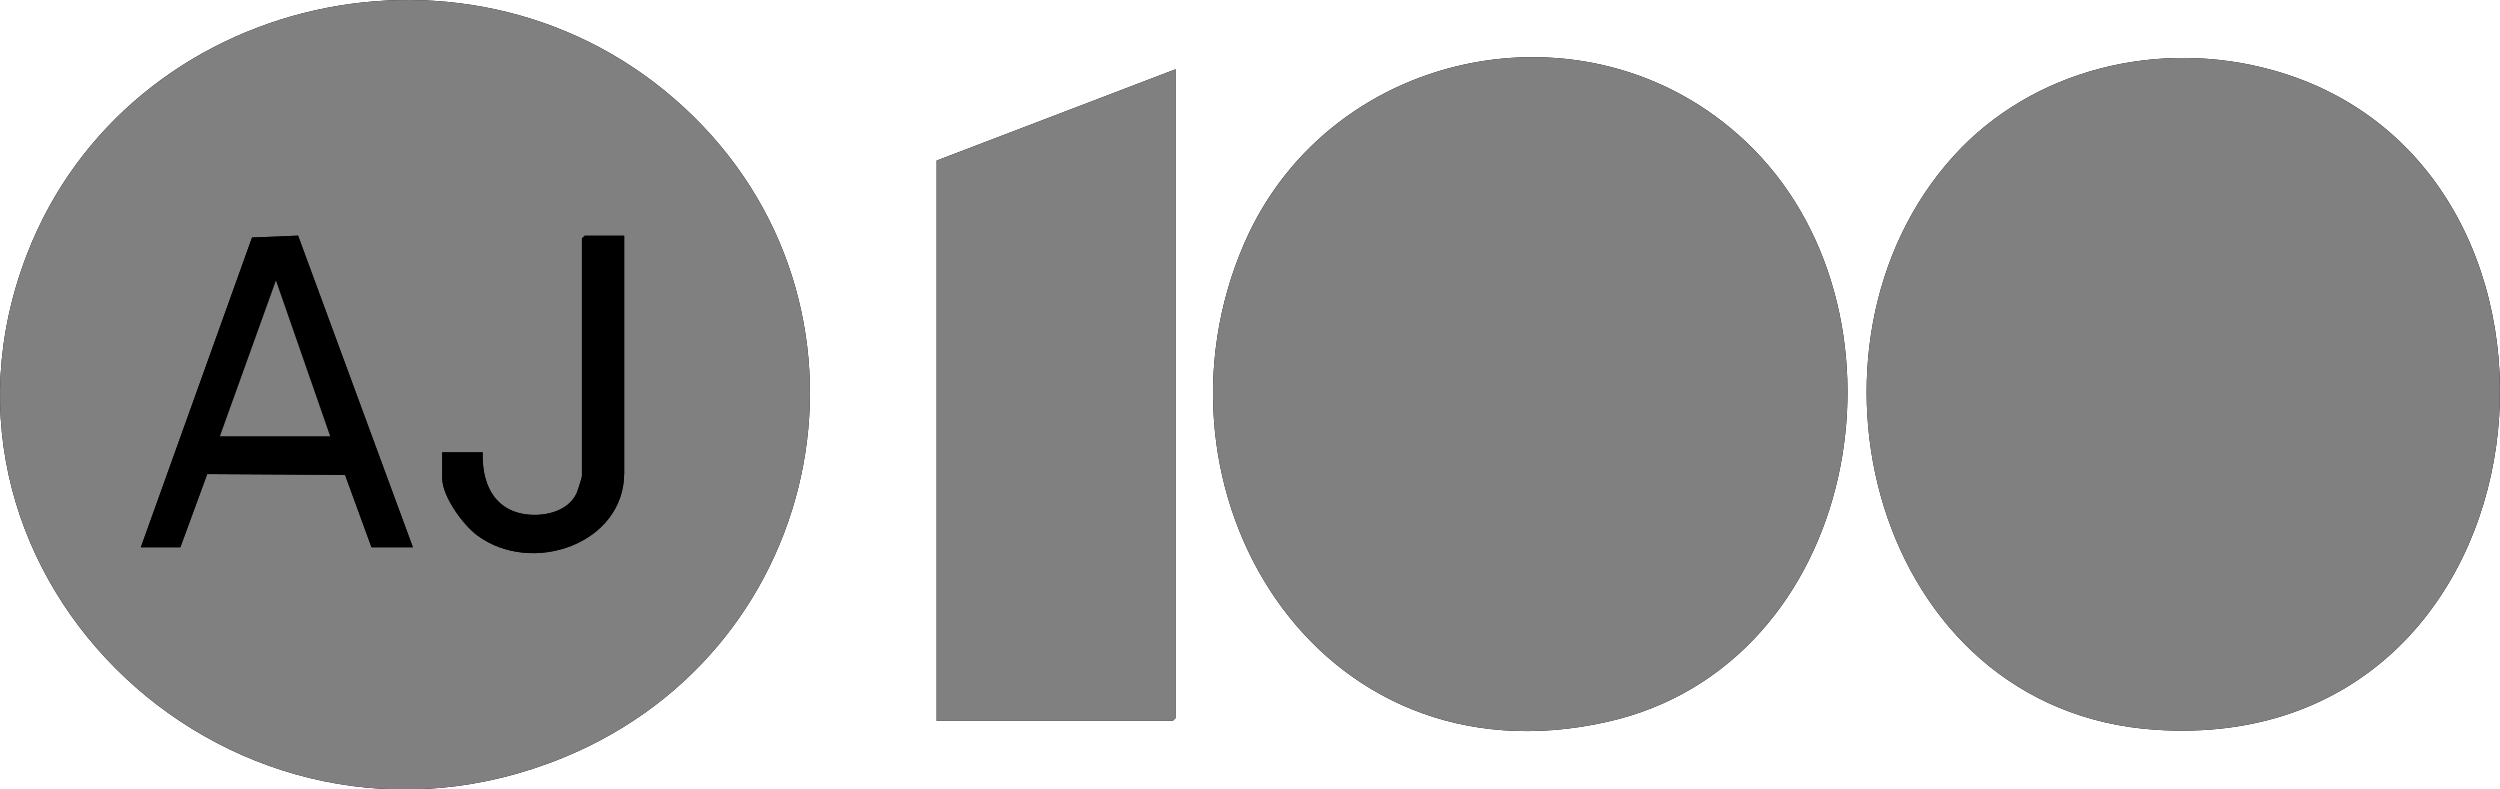
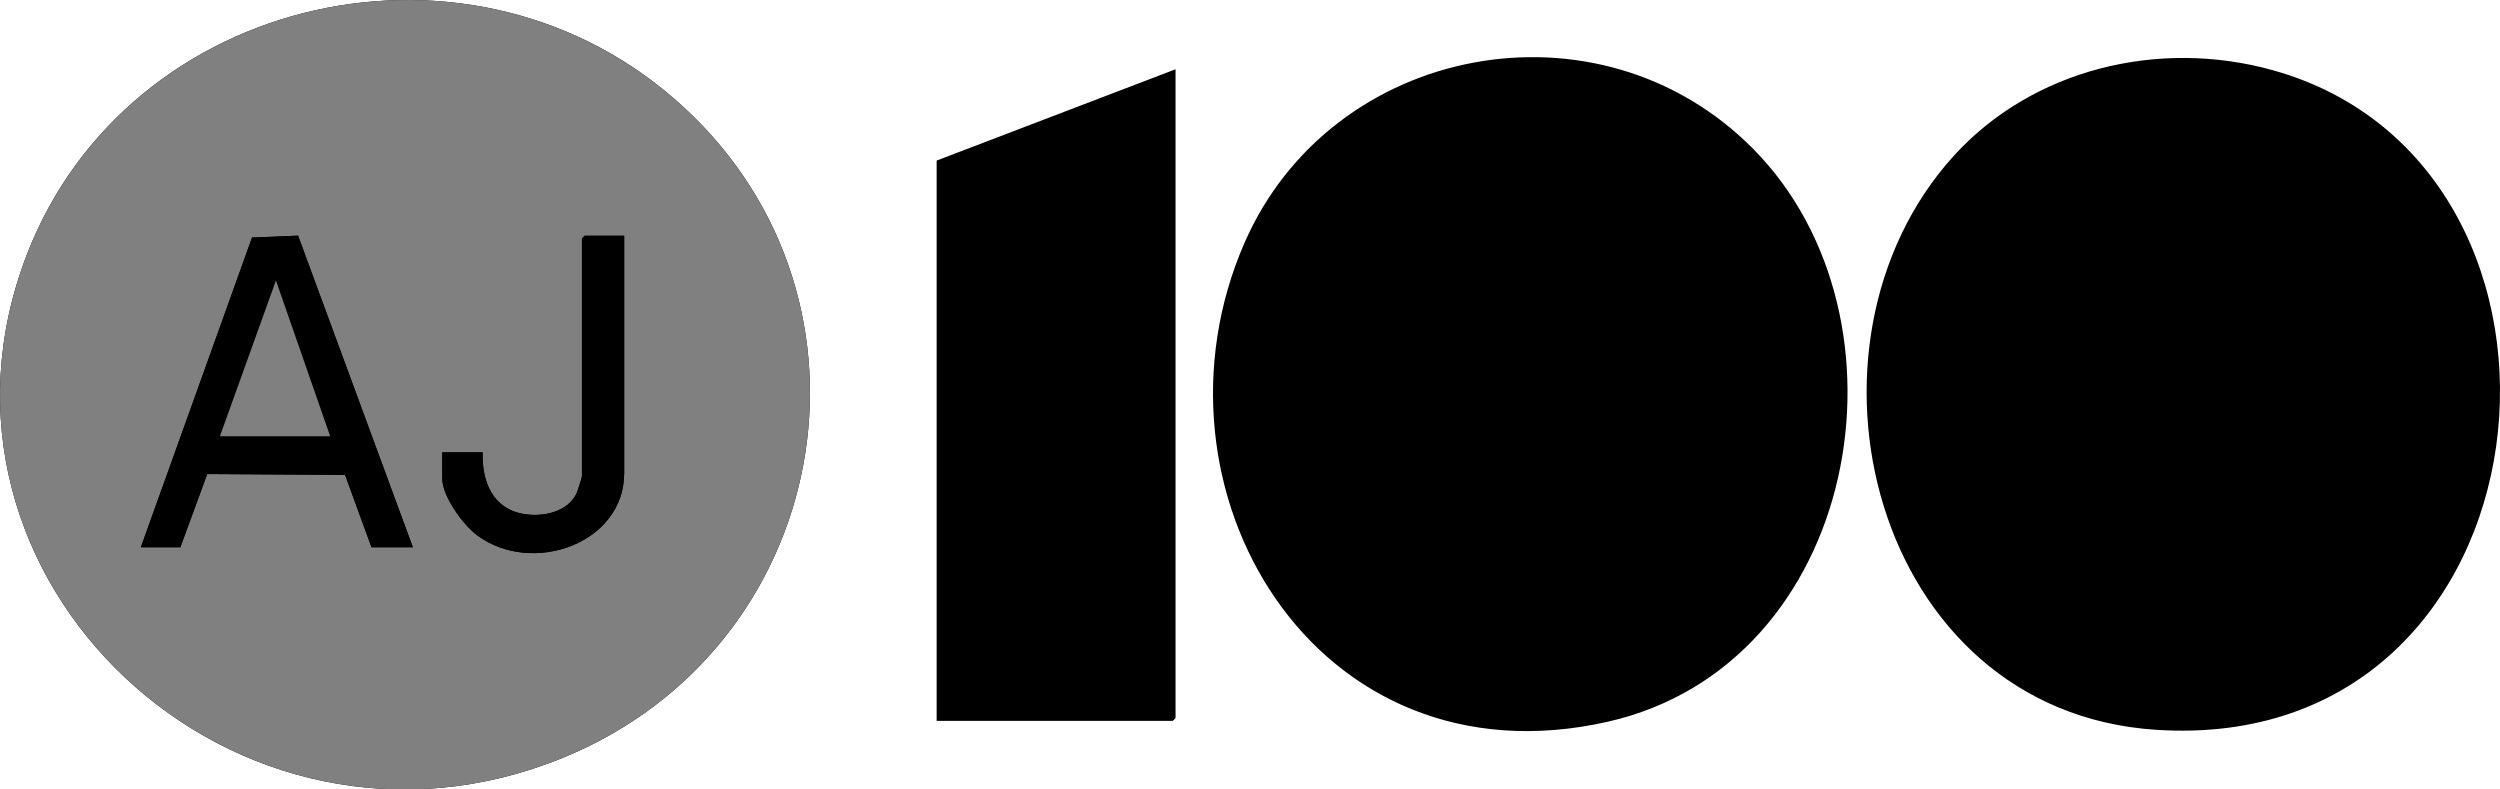
<svg xmlns="http://www.w3.org/2000/svg" fill="none" height="36" viewBox="0 0 114 36" width="114">
  <g clip-path="url(#clip0_1426_2981)">
    <path d="M31.197 4.906C21.65 -3.92 5.836 -0.328 1.226 11.606C-4.479 26.379 10.754 40.677 25.697 34.543C37.892 29.538 40.829 13.81 31.197 4.906ZM79.954 6.798C72.903 -0.338 60.71 1.996 56.748 11.077C51.868 22.264 59.938 35.93 73.301 32.914C84.809 30.318 87.609 14.544 79.954 6.798ZM89.088 7.111C81.251 15.749 85.374 32.432 98.314 33.279C116.777 34.486 119.443 7.603 103.635 3.2C98.437 1.752 92.682 3.15 89.088 7.111ZM53.605 3.159L42.711 7.322V32.871H53.479L53.605 32.749V3.159Z" fill="black" />
    <path d="M31.197 4.906C40.828 13.81 37.893 29.538 25.697 34.543C10.754 40.676 -4.479 26.379 1.226 11.606C5.836 -0.328 21.649 -3.92 31.197 4.906ZM6.424 24.954H8.225L9.45 21.616L15.736 21.654L16.941 24.954H18.827L13.592 10.745L11.494 10.832L6.424 24.954H6.424ZM28.463 10.75H26.662L26.536 10.872V21.728C26.536 21.768 26.338 22.396 26.3 22.478C25.915 23.331 24.797 23.579 23.933 23.446C22.452 23.218 21.968 21.949 22.01 20.626H20.166V21.81C20.166 22.625 21.105 23.927 21.766 24.415C24.258 26.256 28.463 24.8 28.463 21.565V10.749L28.463 10.75Z" fill="#808080" />
-     <path d="M89.087 7.111C92.68 3.15 98.436 1.752 103.633 3.2C119.441 7.602 116.776 34.486 98.313 33.279C85.373 32.432 81.25 15.749 89.087 7.111Z" fill="#808080" />
-     <path d="M79.953 6.798C87.607 14.544 84.808 30.318 73.301 32.914C59.938 35.93 51.868 22.264 56.748 11.077C60.709 1.996 72.902 -0.338 79.953 6.798Z" fill="#808080" />
-     <path d="M53.604 3.159V32.749L53.478 32.871H42.709V7.322L53.604 3.159Z" fill="#808080" />
    <path d="M6.423 24.954L11.492 10.832L13.591 10.745L18.825 24.954H16.94L15.734 21.654L9.449 21.616L8.224 24.954H6.422H6.423ZM15.055 19.893L12.583 12.79L10.027 19.893H15.056H15.055Z" fill="black" />
    <path d="M28.463 10.75V21.566C28.463 24.801 24.258 26.257 21.766 24.416C21.106 23.928 20.166 22.626 20.166 21.811V20.627H22.01C21.968 21.95 22.452 23.22 23.933 23.447C24.797 23.579 25.915 23.332 26.3 22.479C26.338 22.397 26.536 21.768 26.536 21.729V10.873L26.662 10.751H28.463L28.463 10.75Z" fill="black" />
    <path d="M15.056 19.893H10.027L12.583 12.79L15.056 19.893Z" fill="#808080" />
  </g>
  <defs>
    <clipPath id="clip0_1426_2981">
      <rect fill="white" height="36" width="114" />
    </clipPath>
  </defs>
</svg>